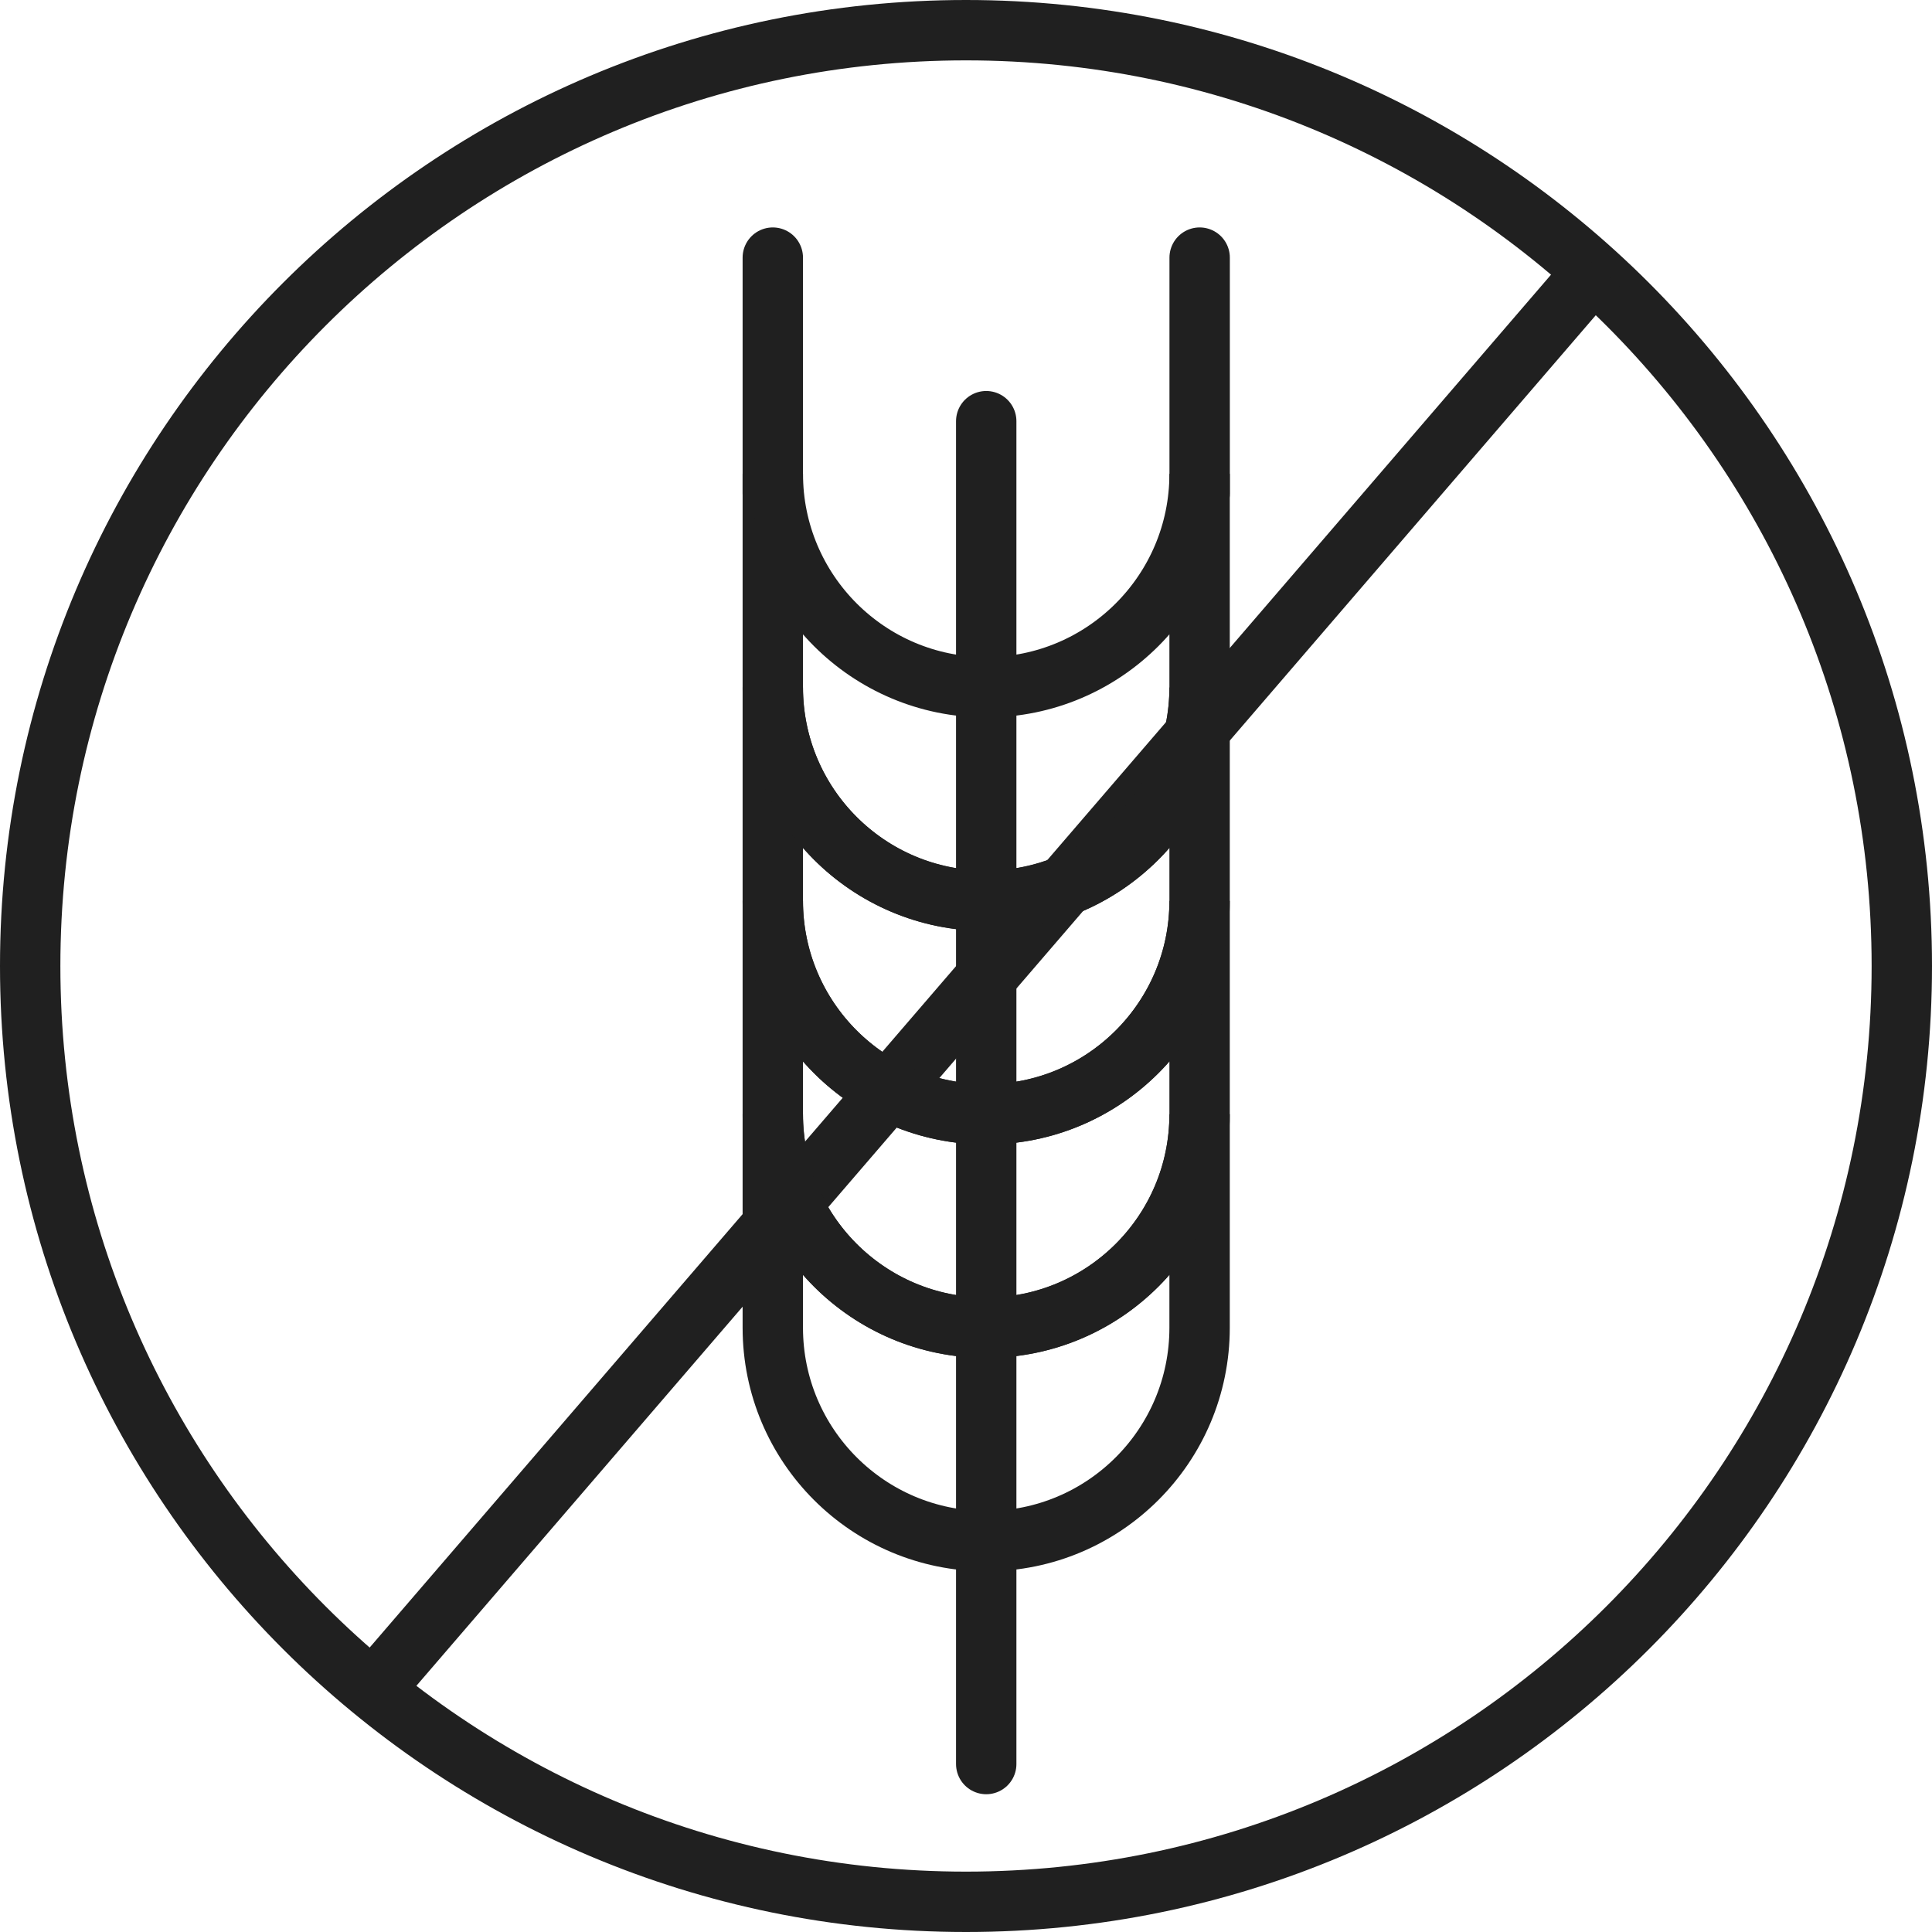
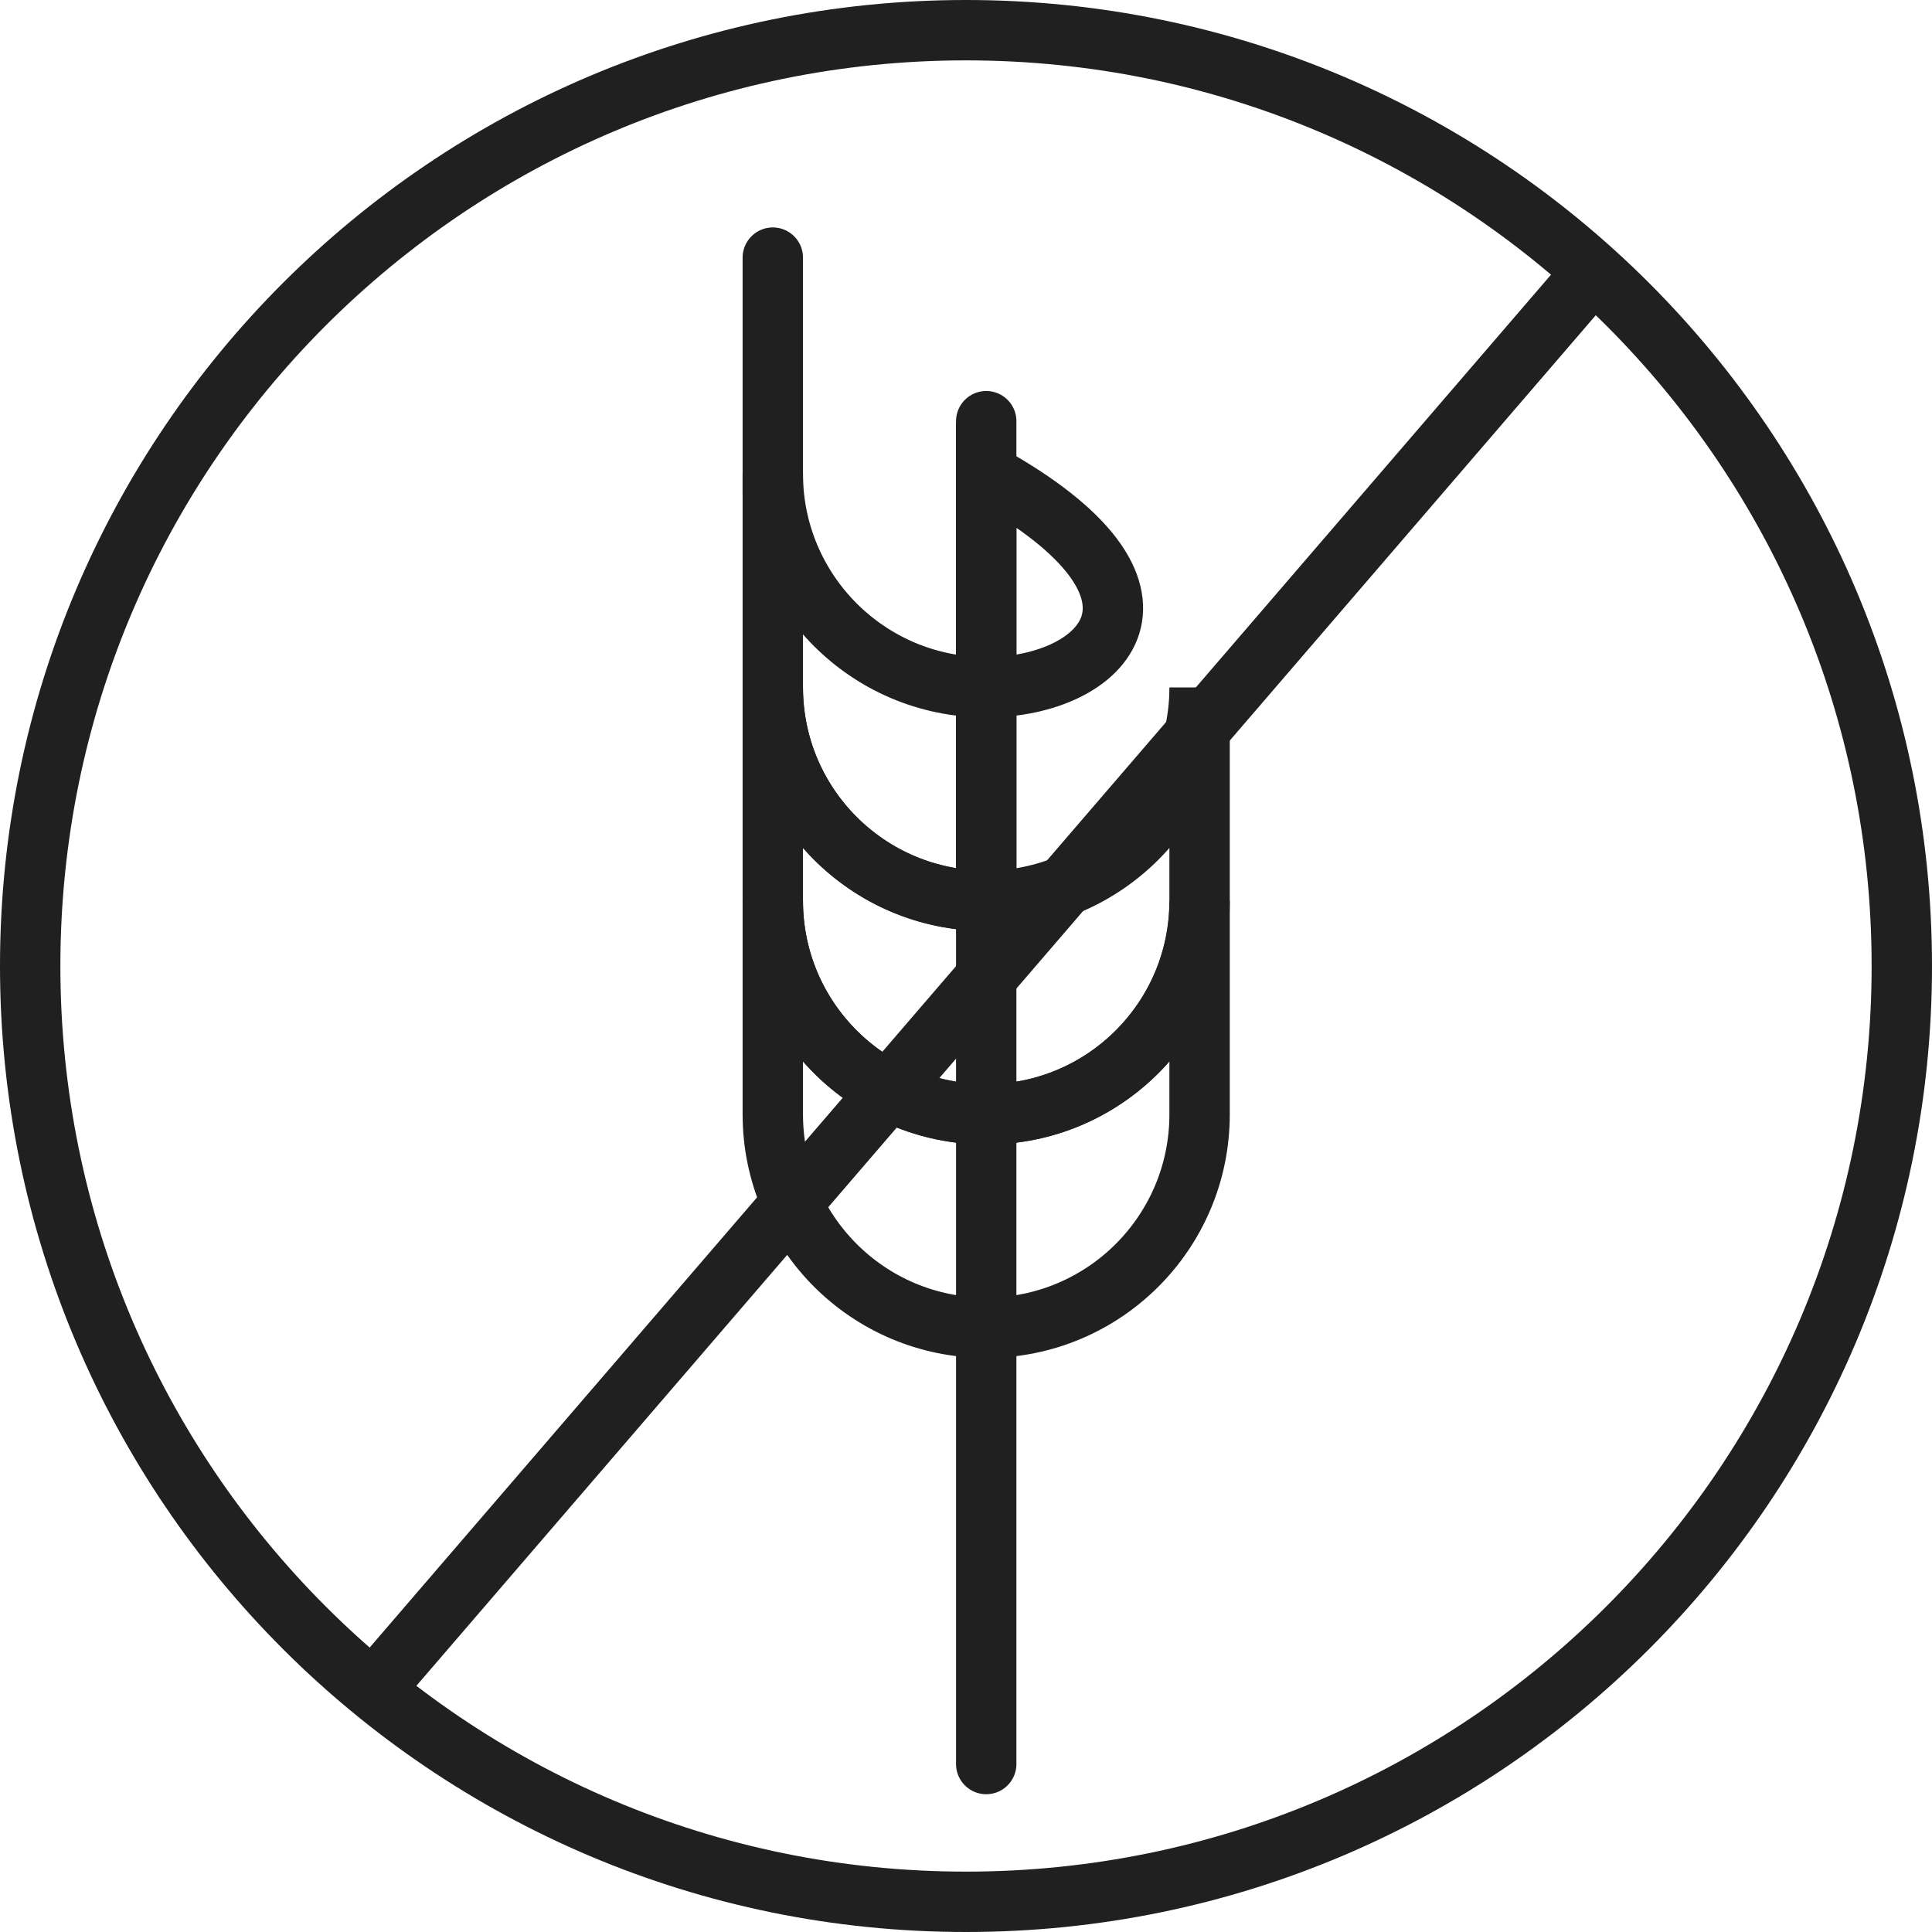
<svg xmlns="http://www.w3.org/2000/svg" width="32" height="32" viewBox="0 0 32 32" fill="none">
  <path d="M31.5 16C31.5 24.56 24.56 31.5 16 31.5C7.44 31.5 0.5 24.56 0.5 16C0.5 7.44 7.44 0.5 16 0.5C24.56 0.5 31.5 7.44 31.5 16Z" stroke="#202020" stroke-linecap="round" stroke-linejoin="round" />
  <path d="M6.4 27.733L26.134 4.8" stroke="#202020" stroke-miterlimit="10" stroke-linecap="square" />
-   <path d="M16.335 21.99C14.382 21.99 12.8 20.407 12.8 18.455V21.991C12.8 23.944 14.382 25.526 16.335 25.526C18.287 25.526 19.869 23.944 19.869 21.991V18.455C19.869 20.407 18.287 21.99 16.335 21.99Z" stroke="#202020" stroke-miterlimit="10" stroke-linecap="round" />
  <path d="M16.335 18.456C14.382 18.456 12.8 16.873 12.8 14.921V18.457C12.8 20.41 14.382 21.992 16.335 21.992C18.287 21.992 19.869 20.41 19.869 18.457V14.921C19.869 16.873 18.287 18.456 16.335 18.456Z" stroke="#202020" stroke-miterlimit="10" stroke-linecap="round" />
  <path d="M16.335 14.921C14.382 14.921 12.8 13.338 12.8 11.386V14.922C12.8 16.874 14.382 18.457 16.335 18.457C18.287 18.457 19.869 16.874 19.869 14.922V11.386C19.869 13.338 18.287 14.921 16.335 14.921Z" stroke="#202020" stroke-miterlimit="10" stroke-linecap="round" />
-   <path d="M16.335 11.383C14.382 11.383 12.8 9.8 12.8 7.848V11.384C12.8 13.337 14.382 14.919 16.335 14.919C18.287 14.919 19.869 13.337 19.869 11.384V7.848C19.869 9.8 18.287 11.383 16.335 11.383Z" stroke="#202020" stroke-miterlimit="10" stroke-linecap="round" />
+   <path d="M16.335 11.383C14.382 11.383 12.8 9.8 12.8 7.848V11.384C12.8 13.337 14.382 14.919 16.335 14.919V7.848C19.869 9.8 18.287 11.383 16.335 11.383Z" stroke="#202020" stroke-miterlimit="10" stroke-linecap="round" />
  <path d="M16.335 6.976V29.218" stroke="#202020" stroke-miterlimit="10" stroke-linecap="round" />
  <path d="M12.8 8.174V4.267" stroke="#202020" stroke-miterlimit="10" stroke-linecap="round" />
-   <path d="M19.87 8.174V4.267" stroke="#202020" stroke-miterlimit="10" stroke-linecap="round" />
</svg>